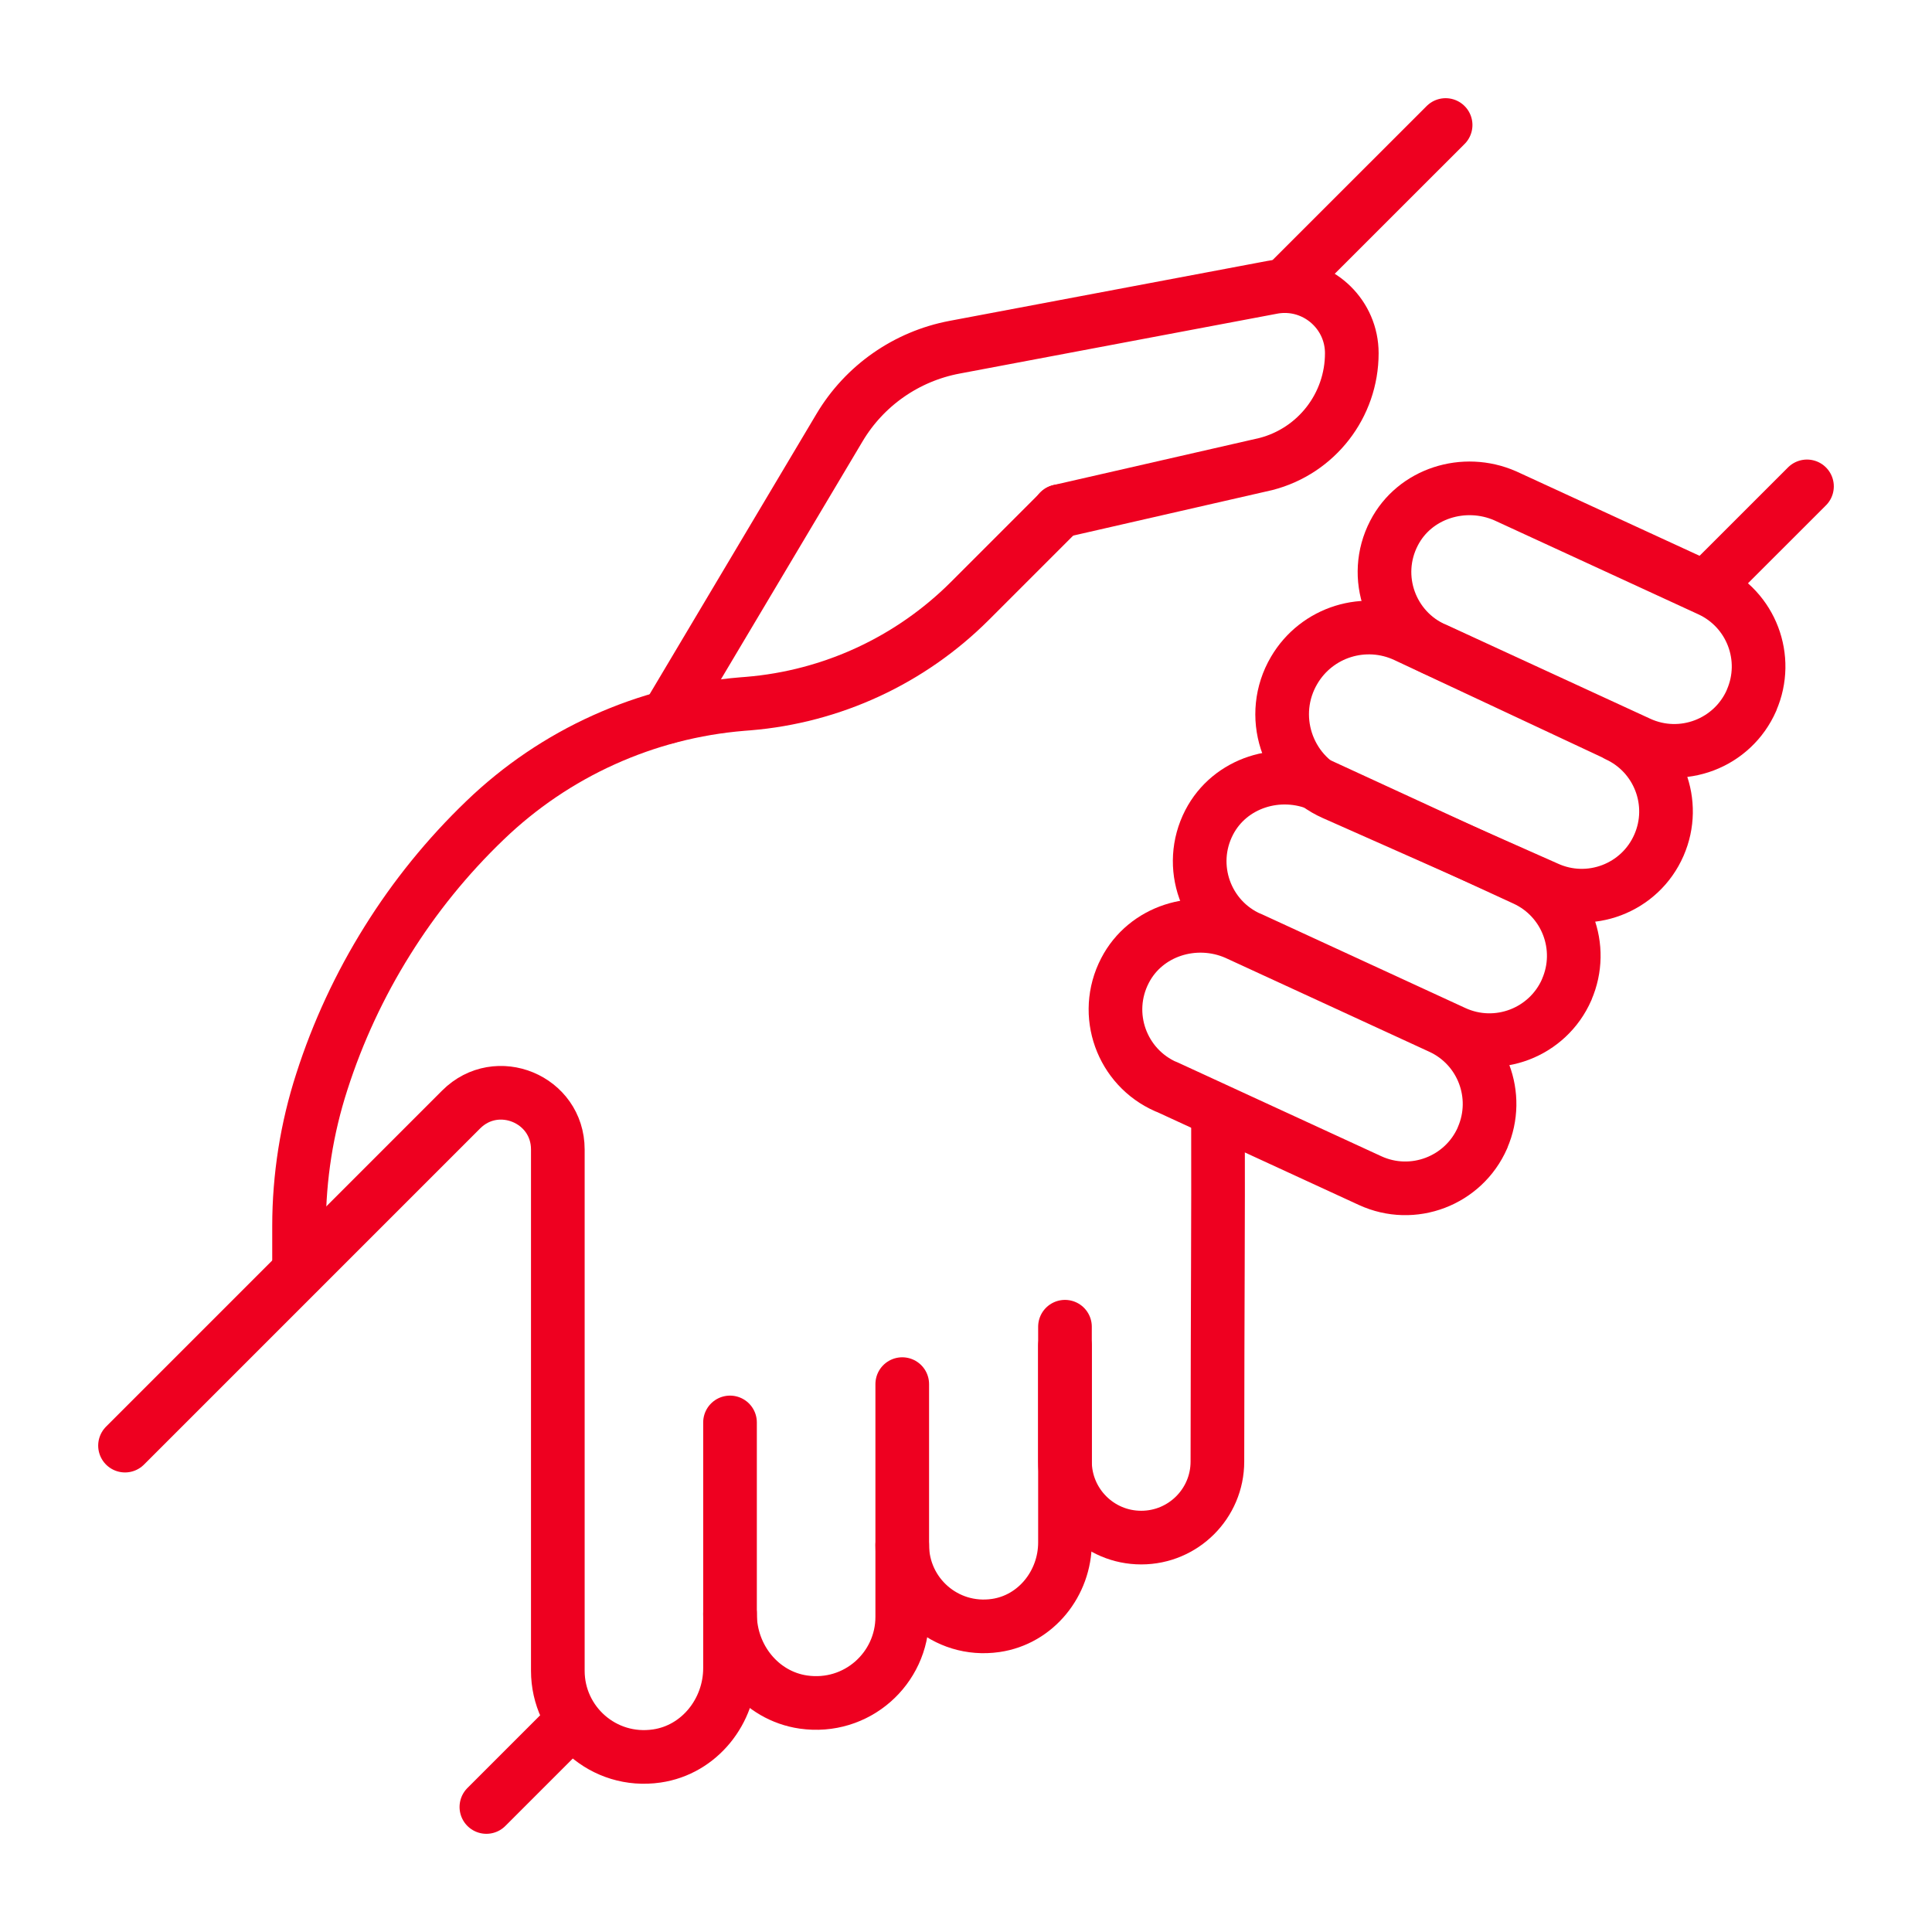
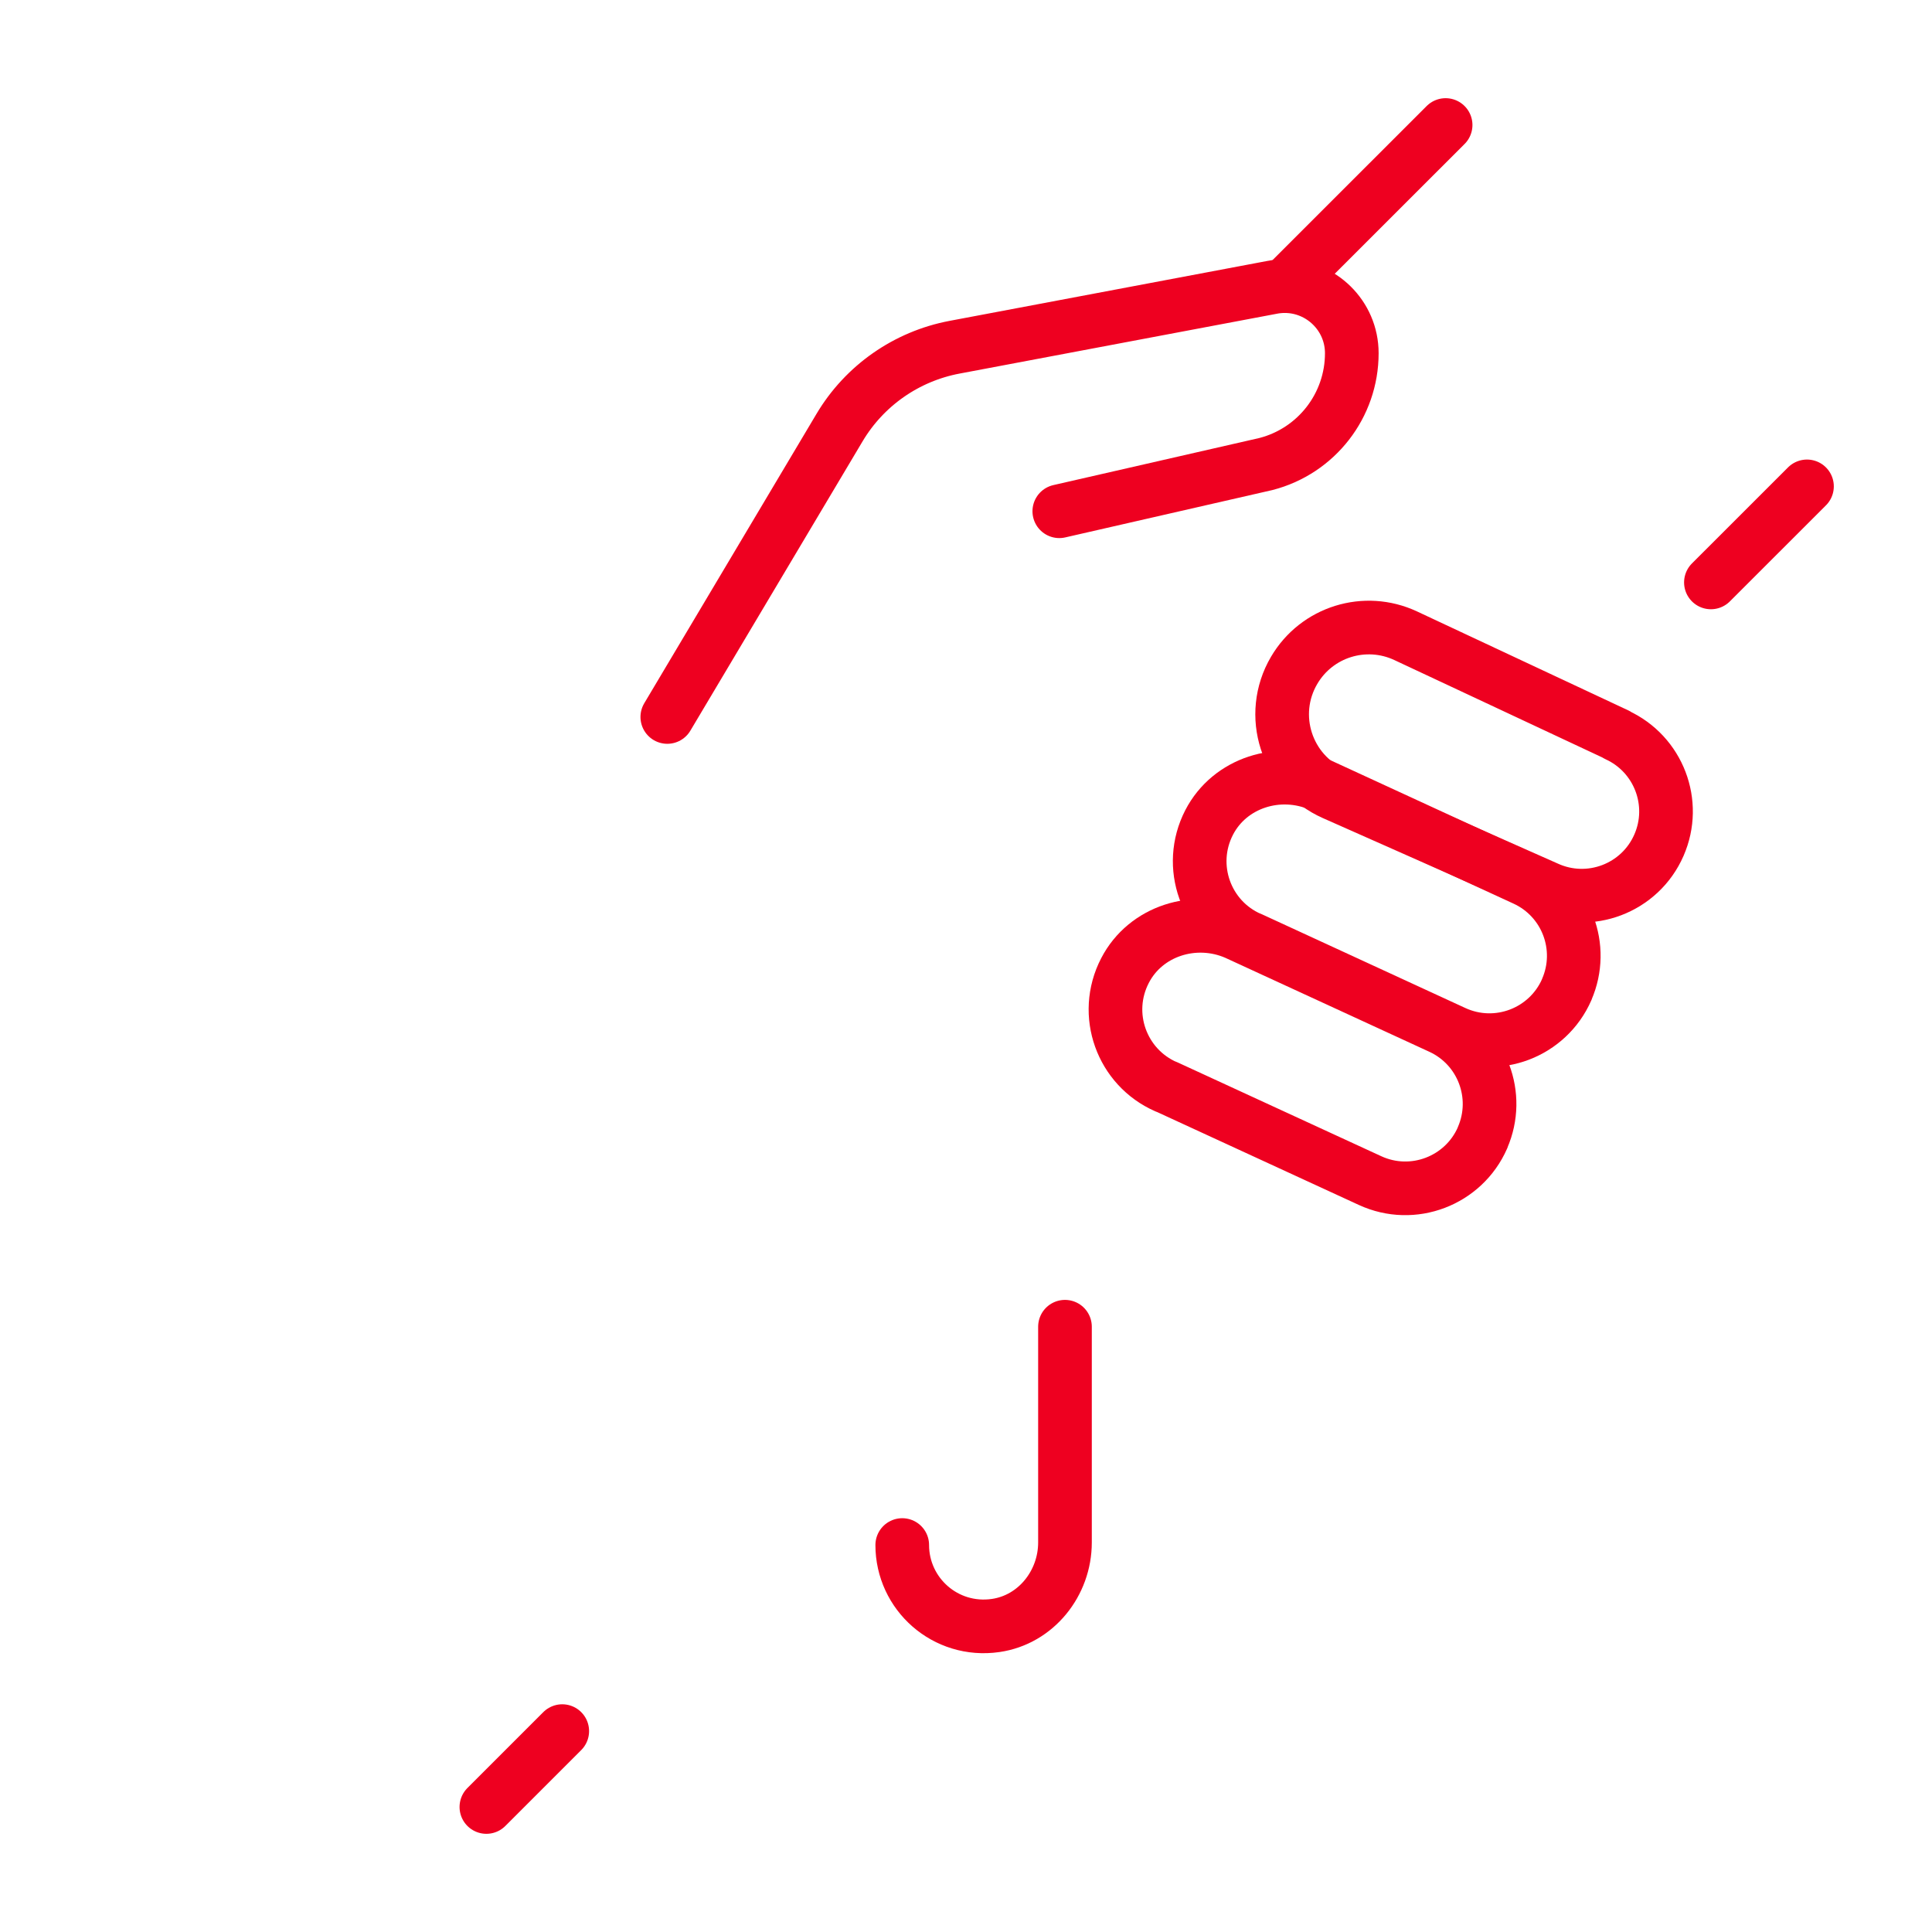
<svg xmlns="http://www.w3.org/2000/svg" width="48" height="48" viewBox="0 0 48 48" fill="none">
-   <path d="M7.43 31.579V30.457C7.43 29.85 7.479 29.243 7.573 28.643C7.668 28.042 7.809 27.453 7.996 26.875C8.391 25.643 8.939 24.466 9.621 23.375C10.3 22.285 11.116 21.277 12.051 20.38C13.786 18.709 16.045 17.688 18.447 17.492L18.587 17.481C20.666 17.31 22.617 16.408 24.095 14.932L26.327 12.7" stroke="#EE0020" stroke-width="1.333" stroke-linecap="round" stroke-linejoin="round" />
  <path d="M44.894 12.084L42.507 14.47" stroke="#EE0020" stroke-width="1.333" stroke-linecap="round" stroke-linejoin="round" />
  <path d="M31.913 7.107L35.916 3.106" stroke="#EE0020" stroke-width="1.333" stroke-linecap="round" stroke-linejoin="round" />
-   <path d="M35.654 16.131C34.552 15.649 34.071 14.332 34.634 13.245C35.146 12.254 36.376 11.871 37.398 12.319L42.474 14.657C43.51 15.135 43.972 16.351 43.517 17.395V17.4C43.046 18.473 41.786 18.953 40.721 18.462L35.656 16.129L35.654 16.131Z" stroke="#EE0020" stroke-width="1.333" stroke-linecap="round" stroke-linejoin="round" />
  <path d="M40.172 18.253C40.172 18.253 37.002 16.767 34.922 15.794C33.914 15.324 32.716 15.695 32.153 16.654C31.5 17.763 31.959 19.195 33.136 19.716L38.423 22.06C39.487 22.551 40.748 22.071 41.216 20.998C41.674 19.951 41.207 18.733 40.169 18.258L40.172 18.253Z" stroke="#EE0020" stroke-width="1.333" stroke-linecap="round" stroke-linejoin="round" />
  <path d="M31.062 23.318C29.96 22.837 29.481 21.519 30.041 20.433C30.554 19.441 31.783 19.058 32.806 19.507L37.882 21.845C38.918 22.322 39.38 23.538 38.925 24.583V24.587C38.454 25.661 37.194 26.14 36.129 25.65L31.064 23.316L31.062 23.318Z" stroke="#EE0020" stroke-width="1.333" stroke-linecap="round" stroke-linejoin="round" />
  <path d="M28.97 27C27.869 26.518 27.387 25.201 27.95 24.114C28.462 23.122 29.692 22.74 30.714 23.188L35.791 25.526C36.826 26.003 37.288 27.22 36.833 28.264V28.269C36.362 29.342 35.102 29.822 34.038 29.331L28.973 26.998L28.97 27Z" stroke="#EE0020" stroke-width="1.333" stroke-linecap="round" stroke-linejoin="round" />
-   <path d="M30.261 27.752C30.268 30.552 30.25 32.03 30.246 36.312C30.246 37.356 29.397 38.201 28.355 38.201H28.352C27.308 38.201 26.459 37.354 26.459 36.307V33.435" stroke="#EE0020" stroke-width="1.333" stroke-linecap="round" stroke-linejoin="round" />
-   <path d="M3.106 35.916L11.457 27.565C12.344 26.679 13.859 27.305 13.859 28.559V41.511C13.859 42.797 14.996 43.82 16.318 43.627C17.378 43.473 18.137 42.514 18.137 41.443V40.09" stroke="#EE0020" stroke-width="1.333" stroke-linecap="round" stroke-linejoin="round" />
  <path d="M13.969 43.009L12.084 44.894" stroke="#EE0020" stroke-width="1.333" stroke-linecap="round" stroke-linejoin="round" />
-   <path d="M18.137 35.34V40.103C18.137 41.177 18.898 42.133 19.96 42.287C21.282 42.477 22.416 41.456 22.416 40.169V34.388" stroke="#EE0020" stroke-width="1.333" stroke-linecap="round" stroke-linejoin="round" />
  <path d="M26.459 32.962V38.322C26.459 39.336 25.74 40.24 24.737 40.385C23.488 40.565 22.416 39.6 22.416 38.386" stroke="#EE0020" stroke-width="1.333" stroke-linecap="round" stroke-linejoin="round" />
  <path d="M16.579 17.813L20.859 10.622C21.48 9.579 22.52 8.853 23.714 8.627L31.61 7.138C31.713 7.118 31.819 7.109 31.922 7.109C32.819 7.109 33.585 7.84 33.585 8.776C33.585 10.074 32.707 11.204 31.453 11.528L26.318 12.702" stroke="#EE0020" stroke-width="1.333" stroke-linecap="round" stroke-linejoin="round" />
</svg>